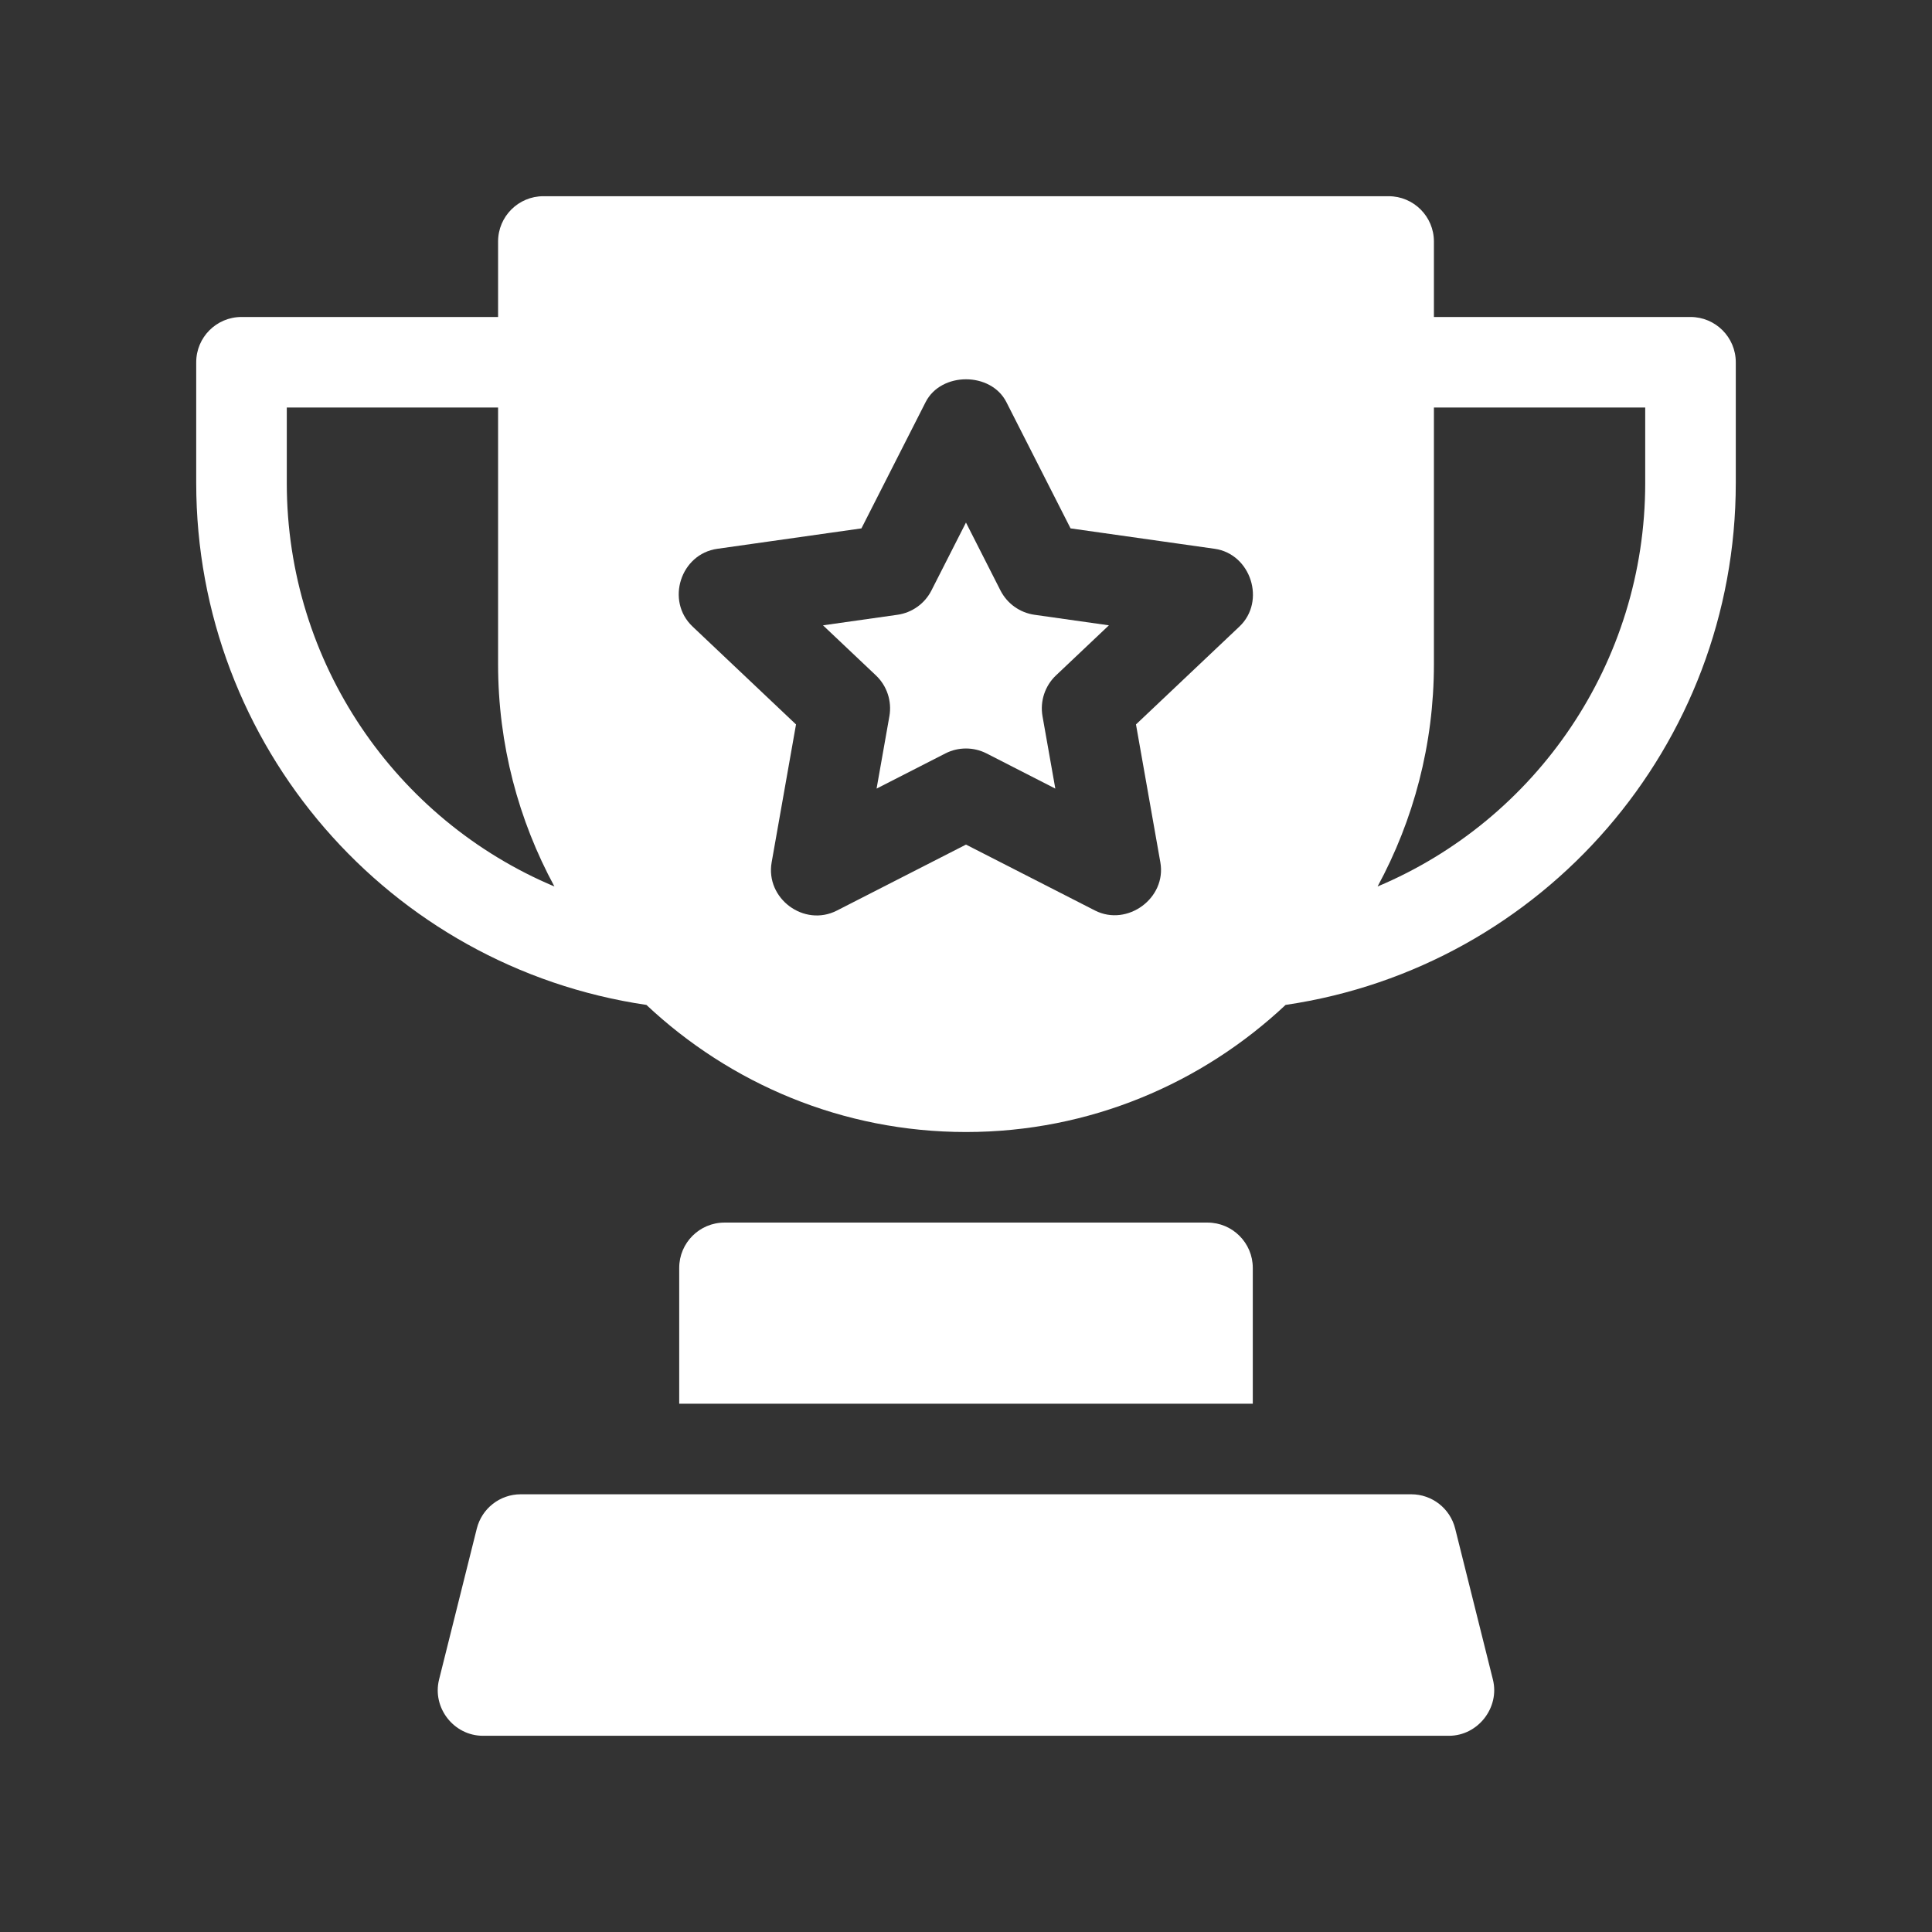
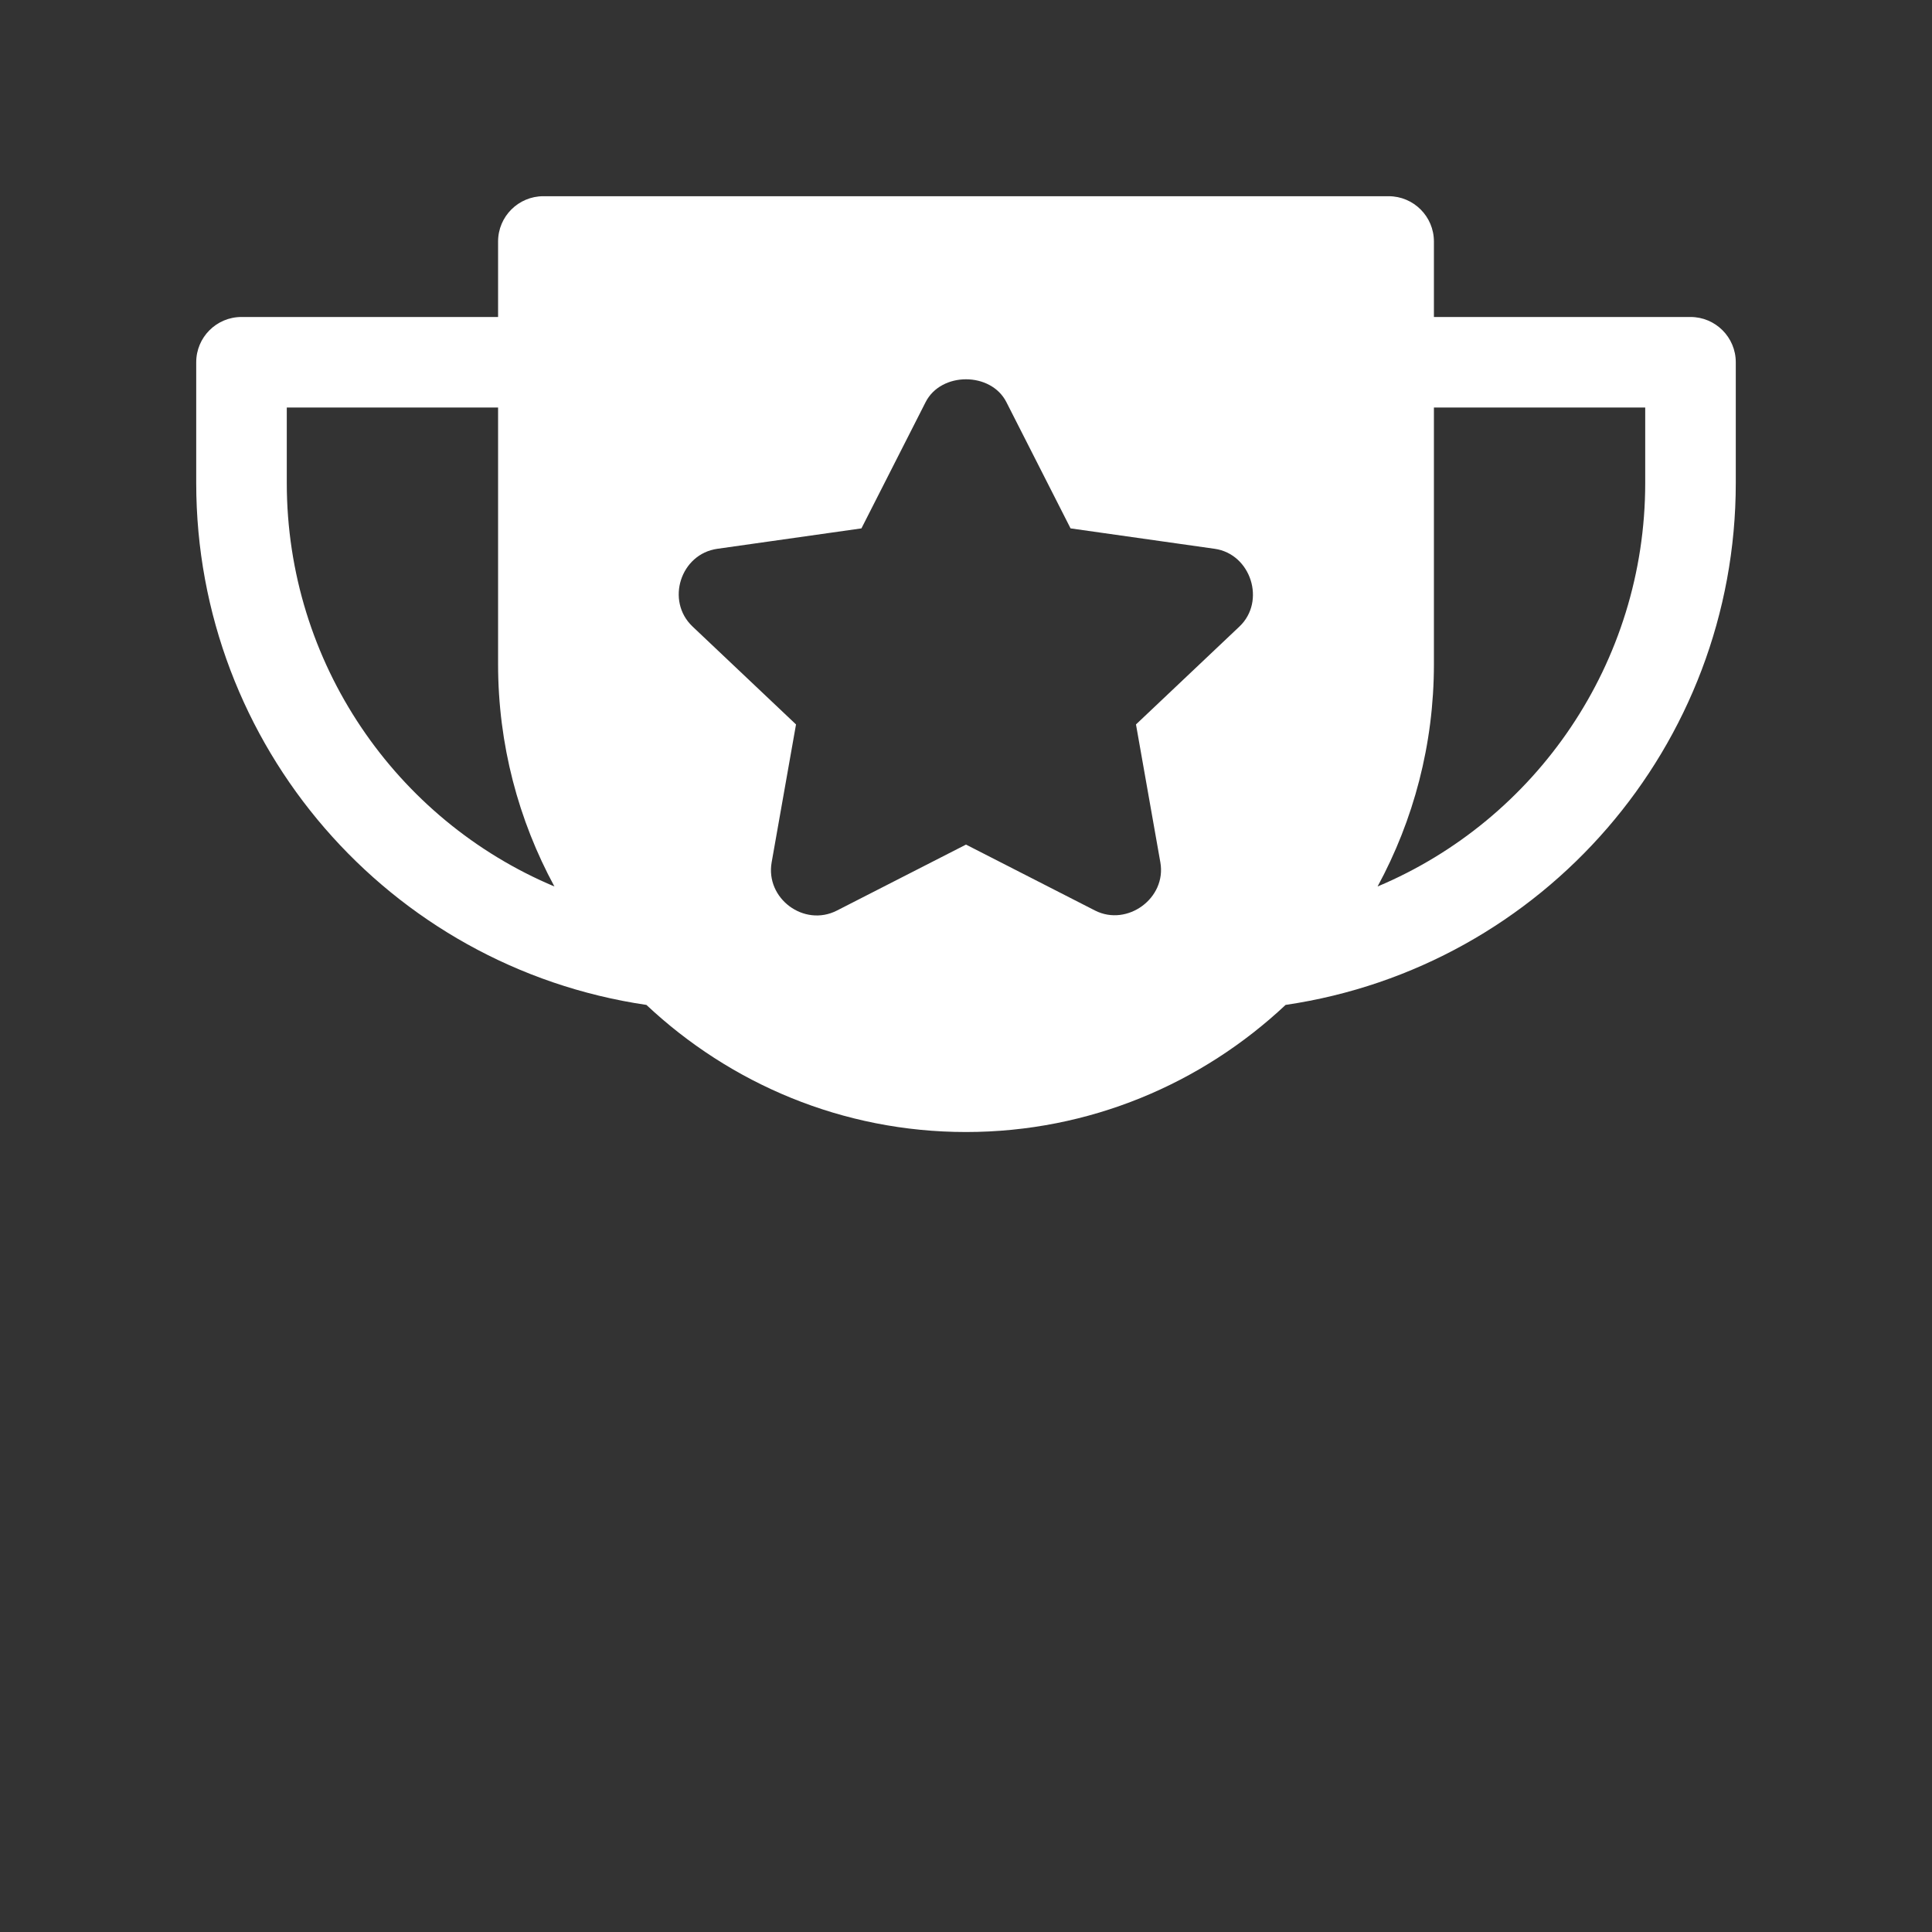
<svg xmlns="http://www.w3.org/2000/svg" width="57" height="57" viewBox="0 0 57 57" fill="none">
  <rect x="0" y="0" width="57" height="57" fill="#333333" stroke="none" />
-   <path d="M42.932 45.098C42.783 44.503 42.249 44.086 41.636 44.086H15.363C14.75 44.086 14.216 44.503 14.067 45.098C14.067 45.098 12.956 49.541 12.954 49.551C12.745 50.386 13.39 51.211 14.249 51.211C14.249 51.211 42.626 51.211 42.749 51.211C43.605 51.211 44.253 50.378 44.045 49.551L42.932 45.098Z" fill="white" />
-   <path d="M35.625 36.07H21.375C20.637 36.07 20.039 36.669 20.039 37.406V41.414H36.961V37.406C36.961 36.669 36.362 36.07 35.625 36.07Z" fill="white" />
  <path d="M49.875 9.352H42.305V7.125C42.305 6.387 41.706 5.789 40.969 5.789H16.031C15.294 5.789 14.695 6.387 14.695 7.125V9.352H7.125C6.387 9.352 5.789 9.95 5.789 10.688V14.25C5.789 21.993 11.471 28.528 19.071 29.648C21.541 31.967 24.853 33.398 28.5 33.398C32.147 33.398 35.459 31.967 37.929 29.648C45.529 28.528 51.211 21.993 51.211 14.25V10.688C51.211 9.95 50.612 9.352 49.875 9.352ZM8.461 14.25V12.023H14.695V19.594C14.695 21.967 15.298 24.201 16.357 26.154C11.68 24.188 8.461 19.558 8.461 14.25ZM32.31 26.865L28.5 24.918C28.5 24.918 24.695 26.862 24.69 26.865C23.722 27.359 22.578 26.509 22.766 25.442L23.485 21.373C23.485 21.373 20.437 18.489 20.432 18.484C19.634 17.728 20.077 16.344 21.164 16.191L25.415 15.589L27.309 11.863C27.765 10.966 29.235 10.966 29.691 11.863L31.585 15.589C31.585 15.589 35.822 16.189 35.836 16.191C36.907 16.343 37.353 17.739 36.568 18.484L33.515 21.373C33.515 21.373 34.231 25.424 34.234 25.442C34.421 26.499 33.259 27.345 32.31 26.865ZM48.539 14.25C48.539 19.558 45.32 24.188 40.643 26.154C41.702 24.201 42.305 21.967 42.305 19.594V12.023H48.539V14.25Z" fill="white" />
-   <path d="M29.517 17.421L28.499 15.417L27.48 17.421C27.283 17.809 26.908 18.077 26.477 18.138L24.281 18.449L25.842 19.926C26.169 20.235 26.317 20.686 26.24 21.13L25.862 23.266L27.891 22.229C28.082 22.131 28.29 22.083 28.499 22.083C28.707 22.083 28.915 22.131 29.107 22.229L31.135 23.266L30.757 21.13C30.68 20.686 30.829 20.235 31.155 19.926L32.716 18.449L30.521 18.138C30.09 18.077 29.715 17.809 29.517 17.421Z" fill="white" />
</svg>